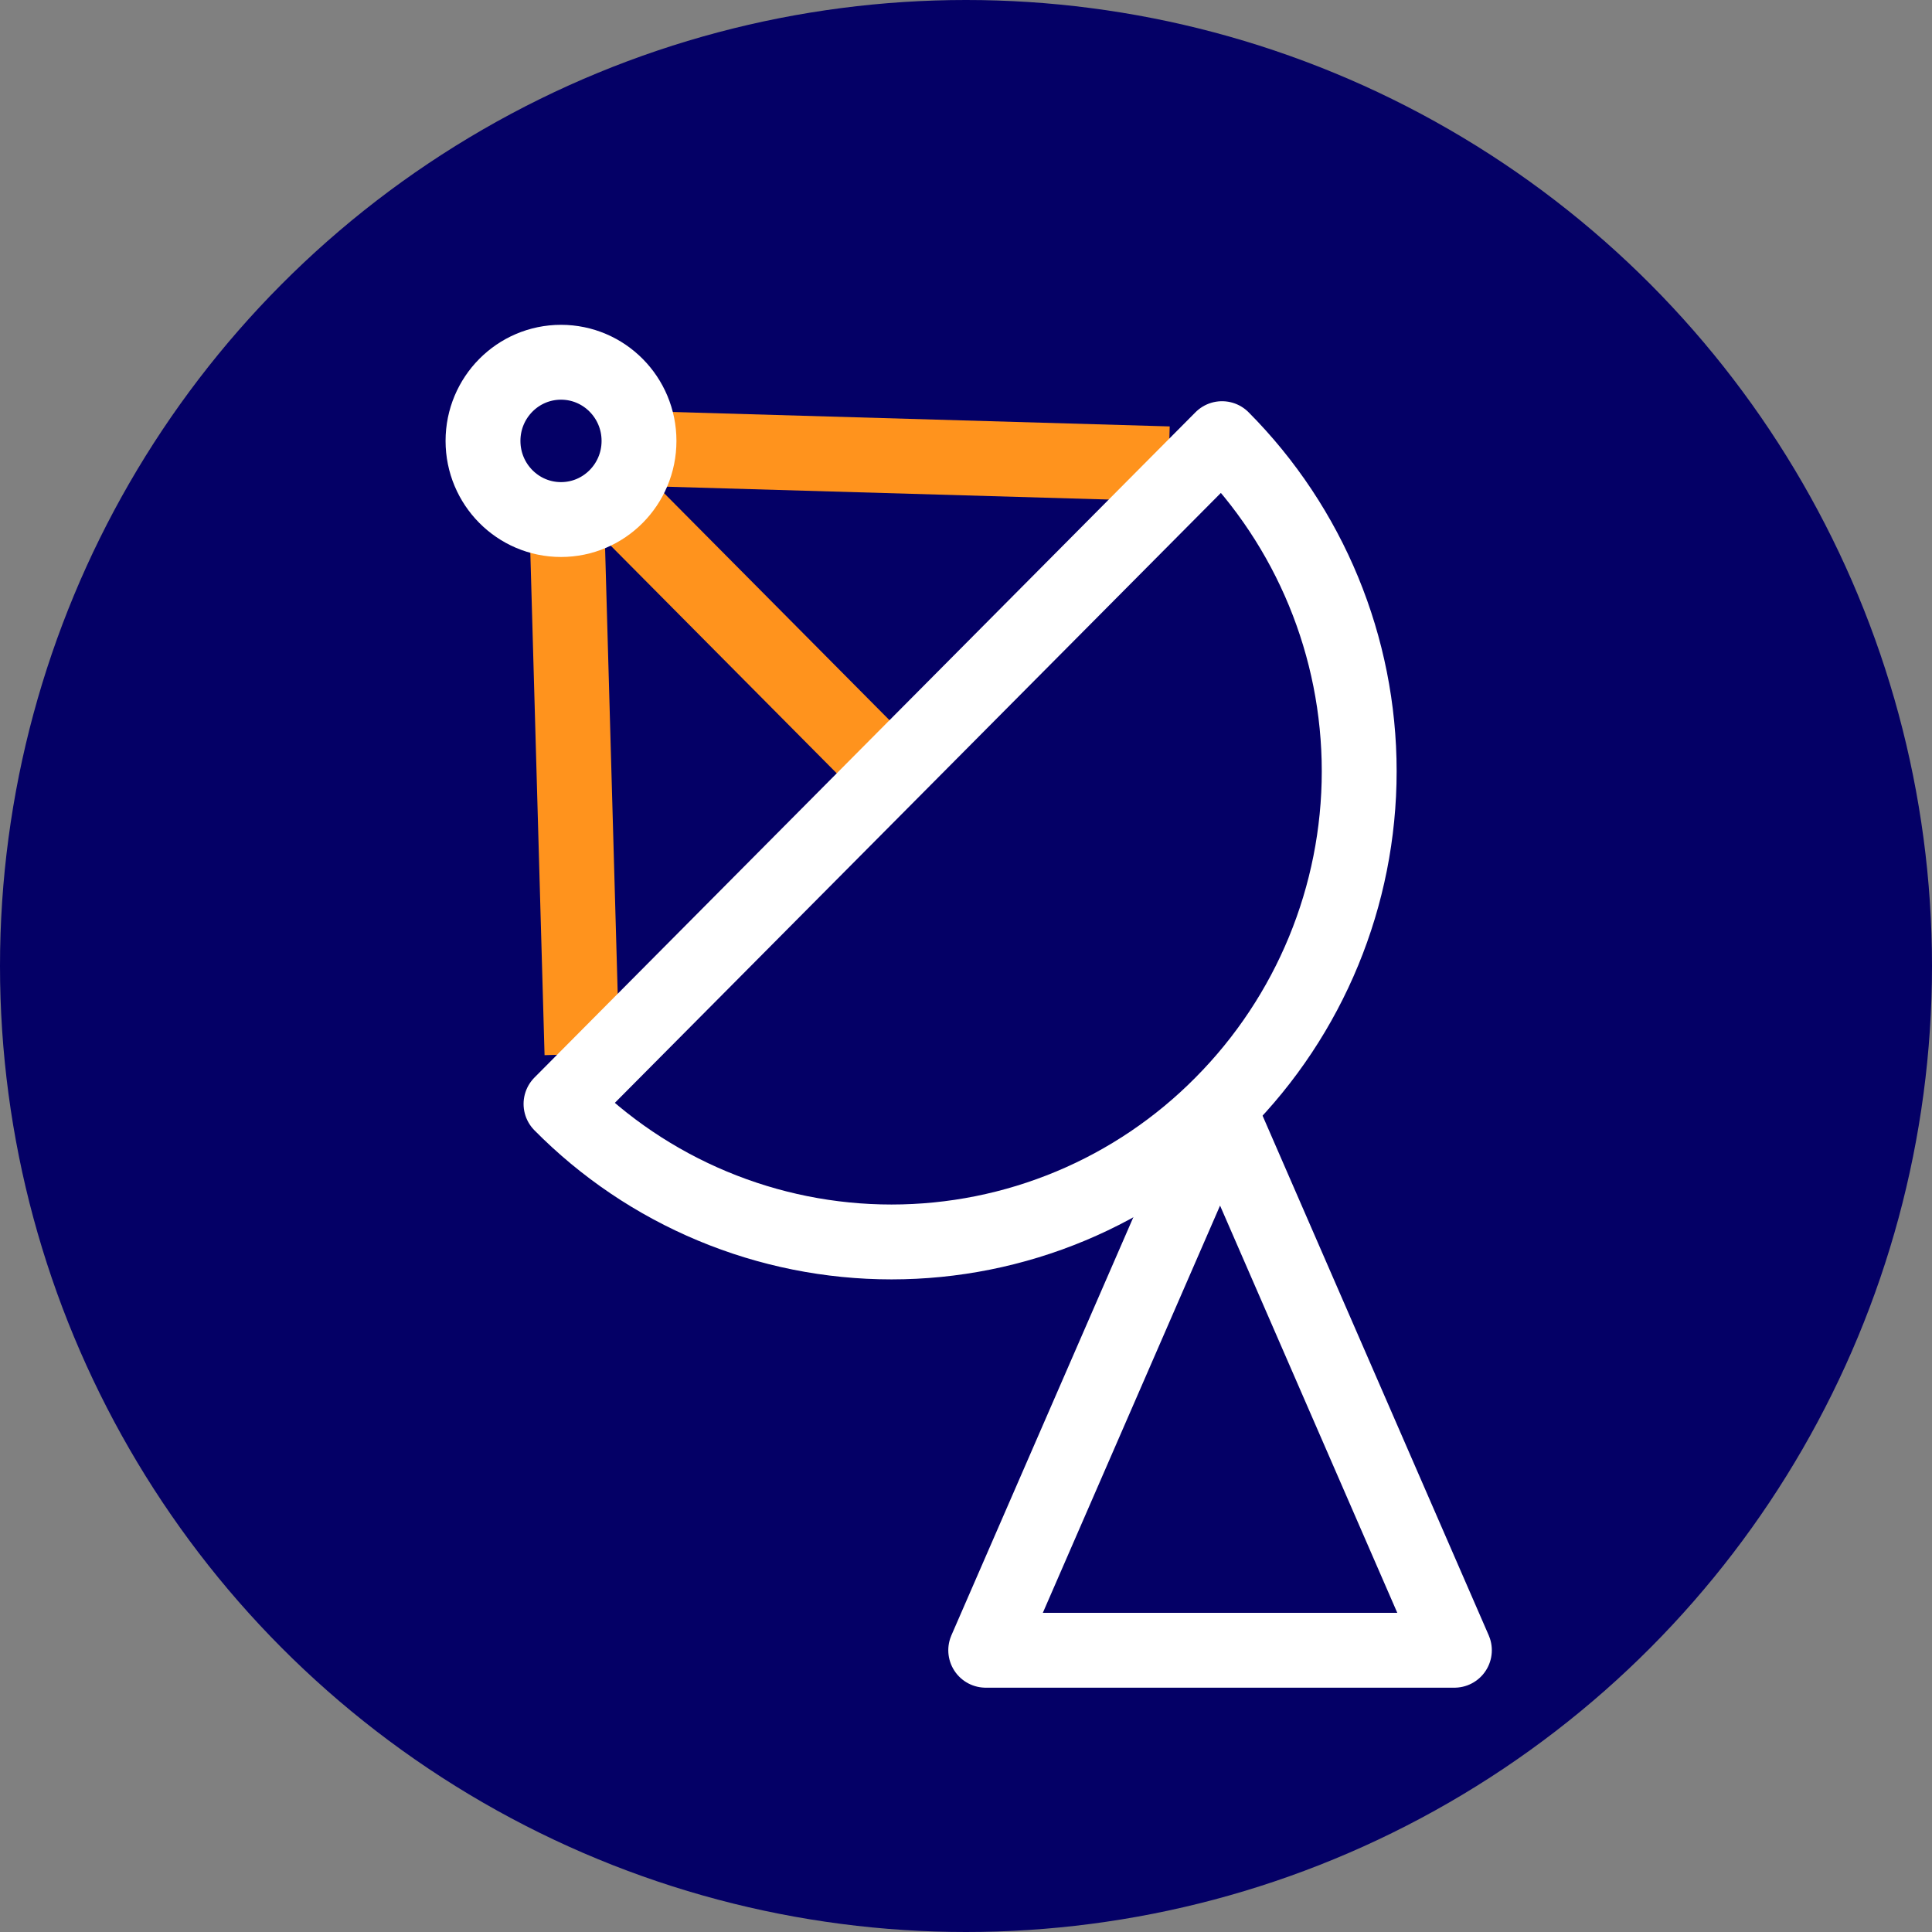
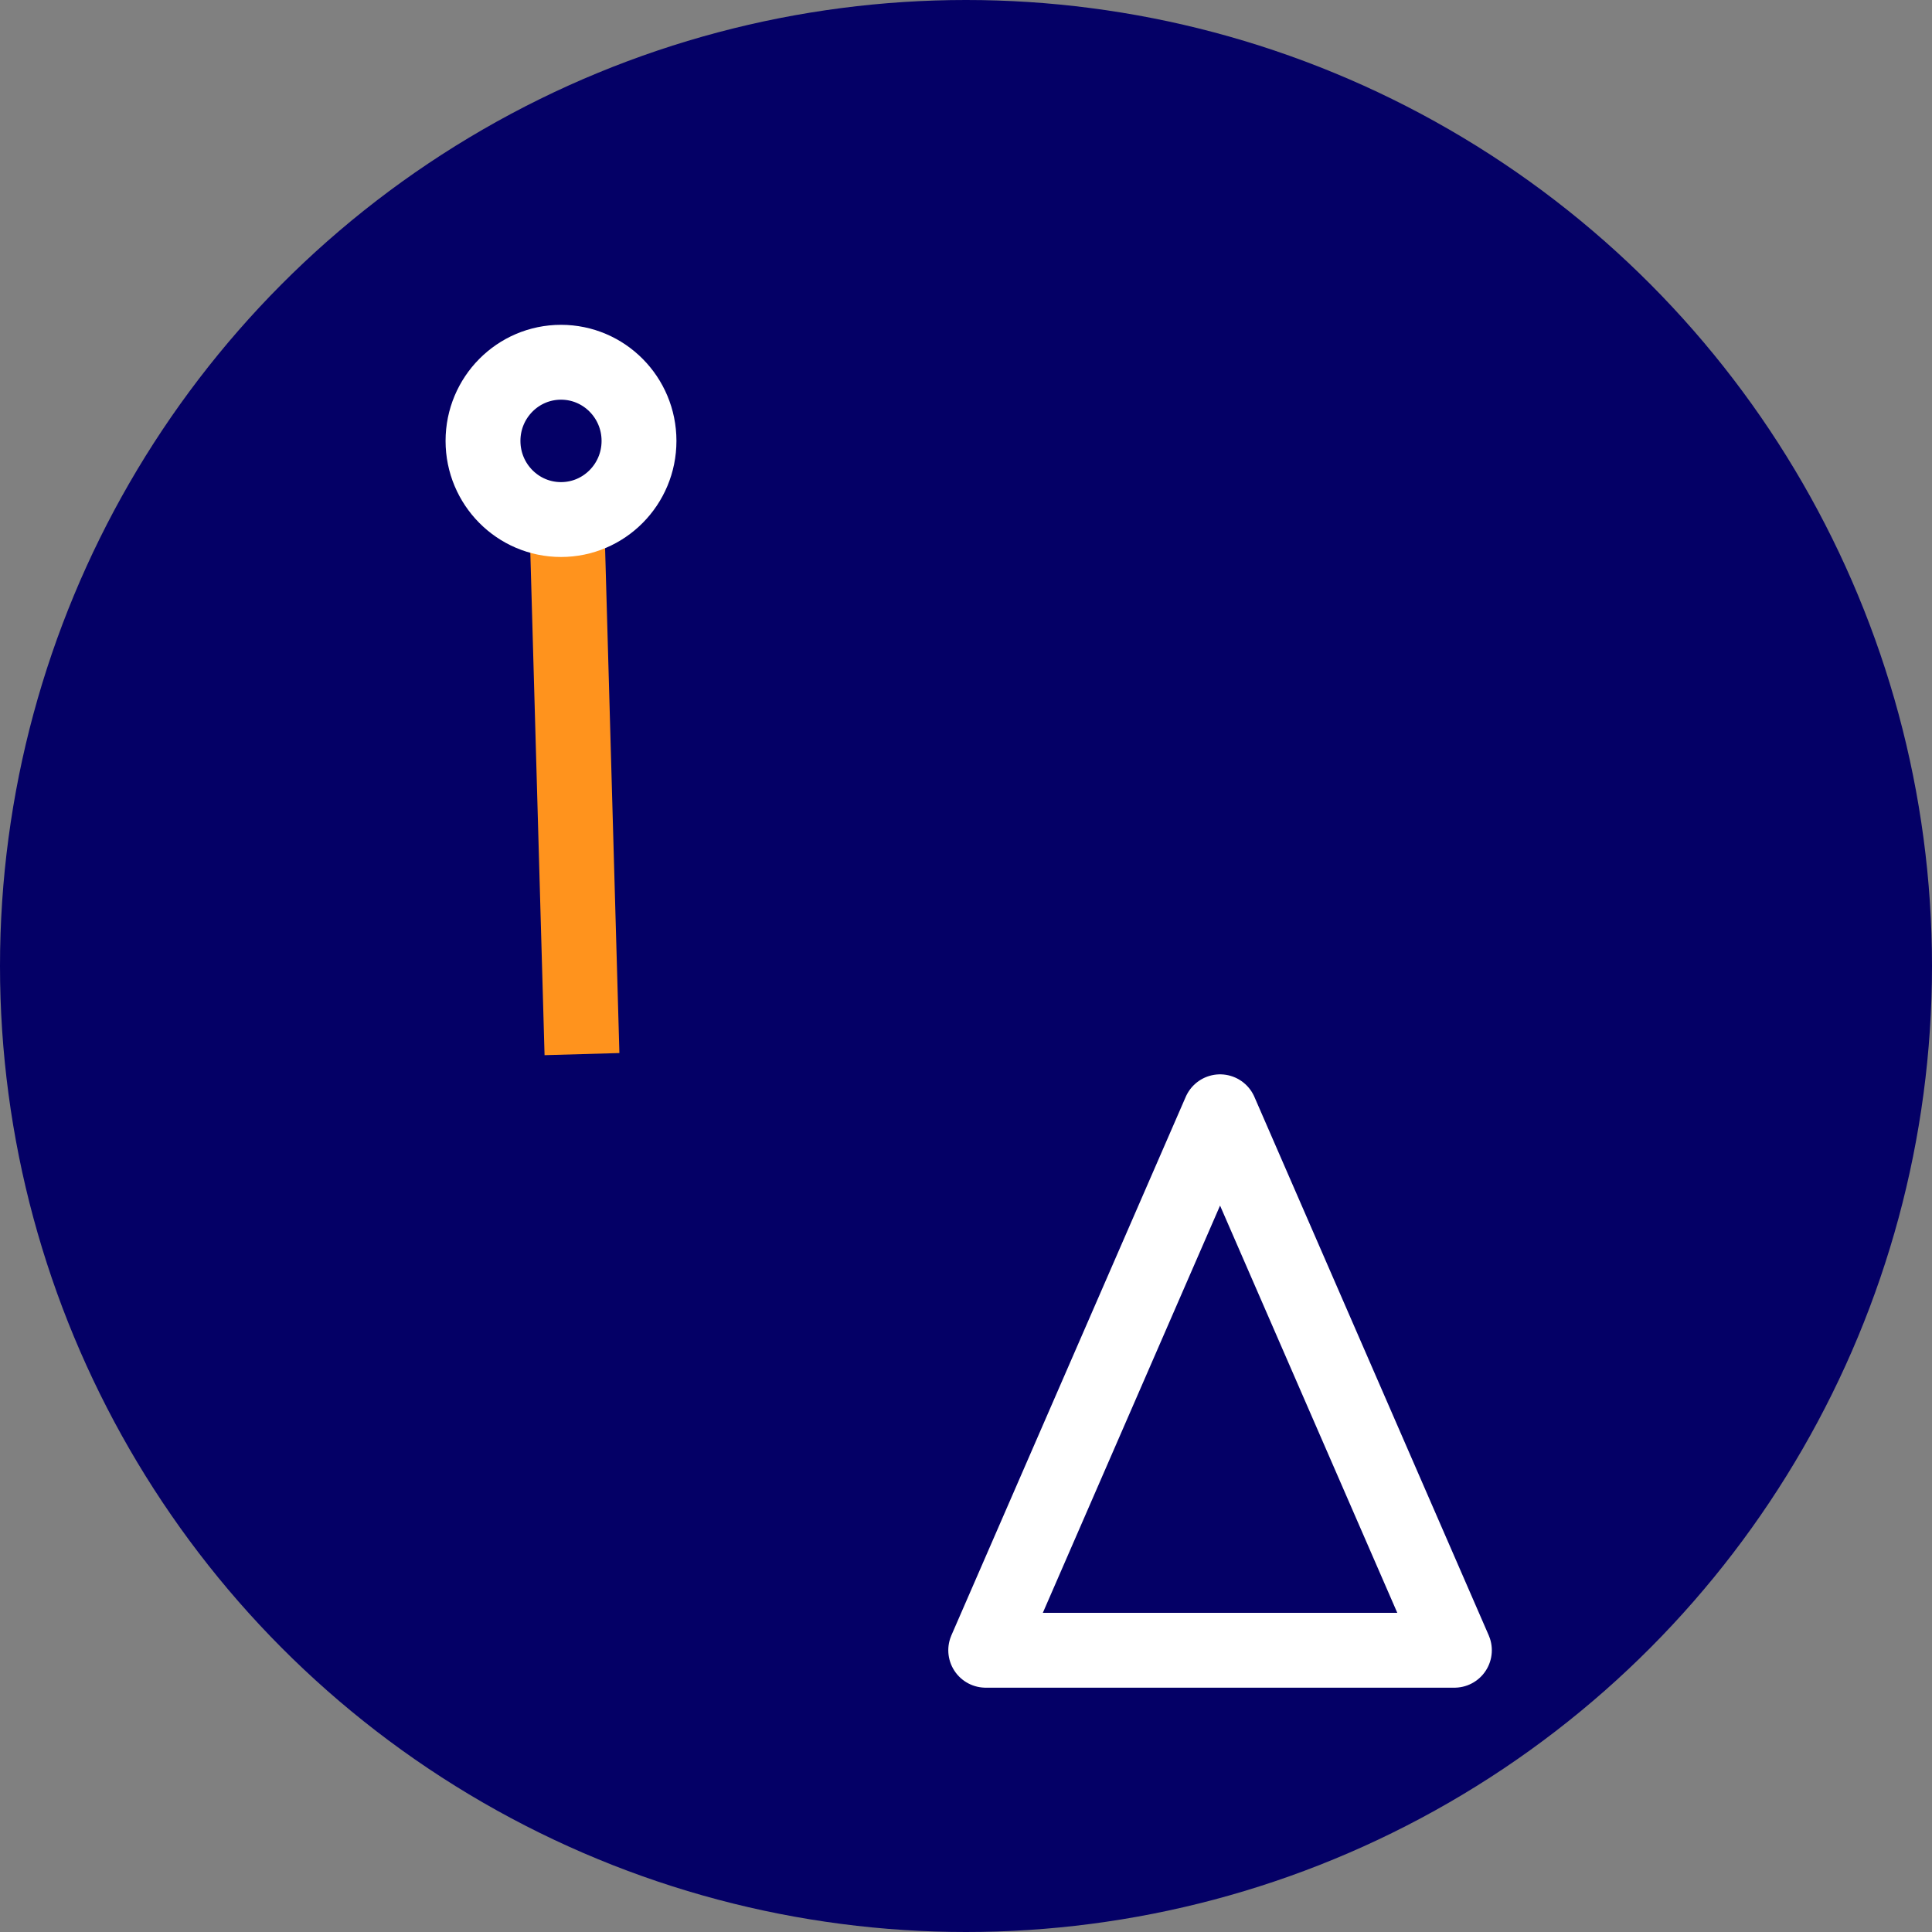
<svg xmlns="http://www.w3.org/2000/svg" width="48" height="48" viewBox="0 0 48 48" fill="none">
  <rect x="0" y="0" width="48" height="48" fill="#808080" stroke="none" />
  <circle r="24" transform="matrix(-1 0 0 1 24 24)" fill="#040066" />
-   <path d="M15.876 11.142L29.034 11.524" stroke="#FF931D" stroke-width="1.86" stroke-linejoin="round" />
  <path d="M14.084 12.949L14.459 26.189" stroke="#FF931D" stroke-width="1.86" stroke-linejoin="round" />
-   <path d="M15.315 12.38L22.081 19.195" stroke="#FF931D" stroke-width="1.86" stroke-linejoin="round" />
-   <path d="M13.938 27.427C15.011 28.513 16.29 29.376 17.7 29.964C19.109 30.553 20.622 30.856 22.149 30.856C23.677 30.856 25.189 30.553 26.599 29.964C28.008 29.376 29.287 28.513 30.361 27.427C32.544 25.23 33.769 22.259 33.769 19.162C33.769 16.065 32.544 13.094 30.361 10.898L13.938 27.427Z" stroke="white" stroke-width="1.86" stroke-linejoin="round" />
  <path d="M13.938 12.908C15.008 12.908 15.876 12.034 15.876 10.954C15.876 9.875 15.008 9 13.938 9C12.868 9 12 9.875 12 10.954C12 12.034 12.868 12.908 13.938 12.908Z" stroke="white" stroke-width="1.86" stroke-linejoin="round" />
  <path d="M30.312 27.622L36.134 41H24.49L30.312 27.622Z" stroke="white" stroke-width="1.86" stroke-linejoin="round" />
</svg>